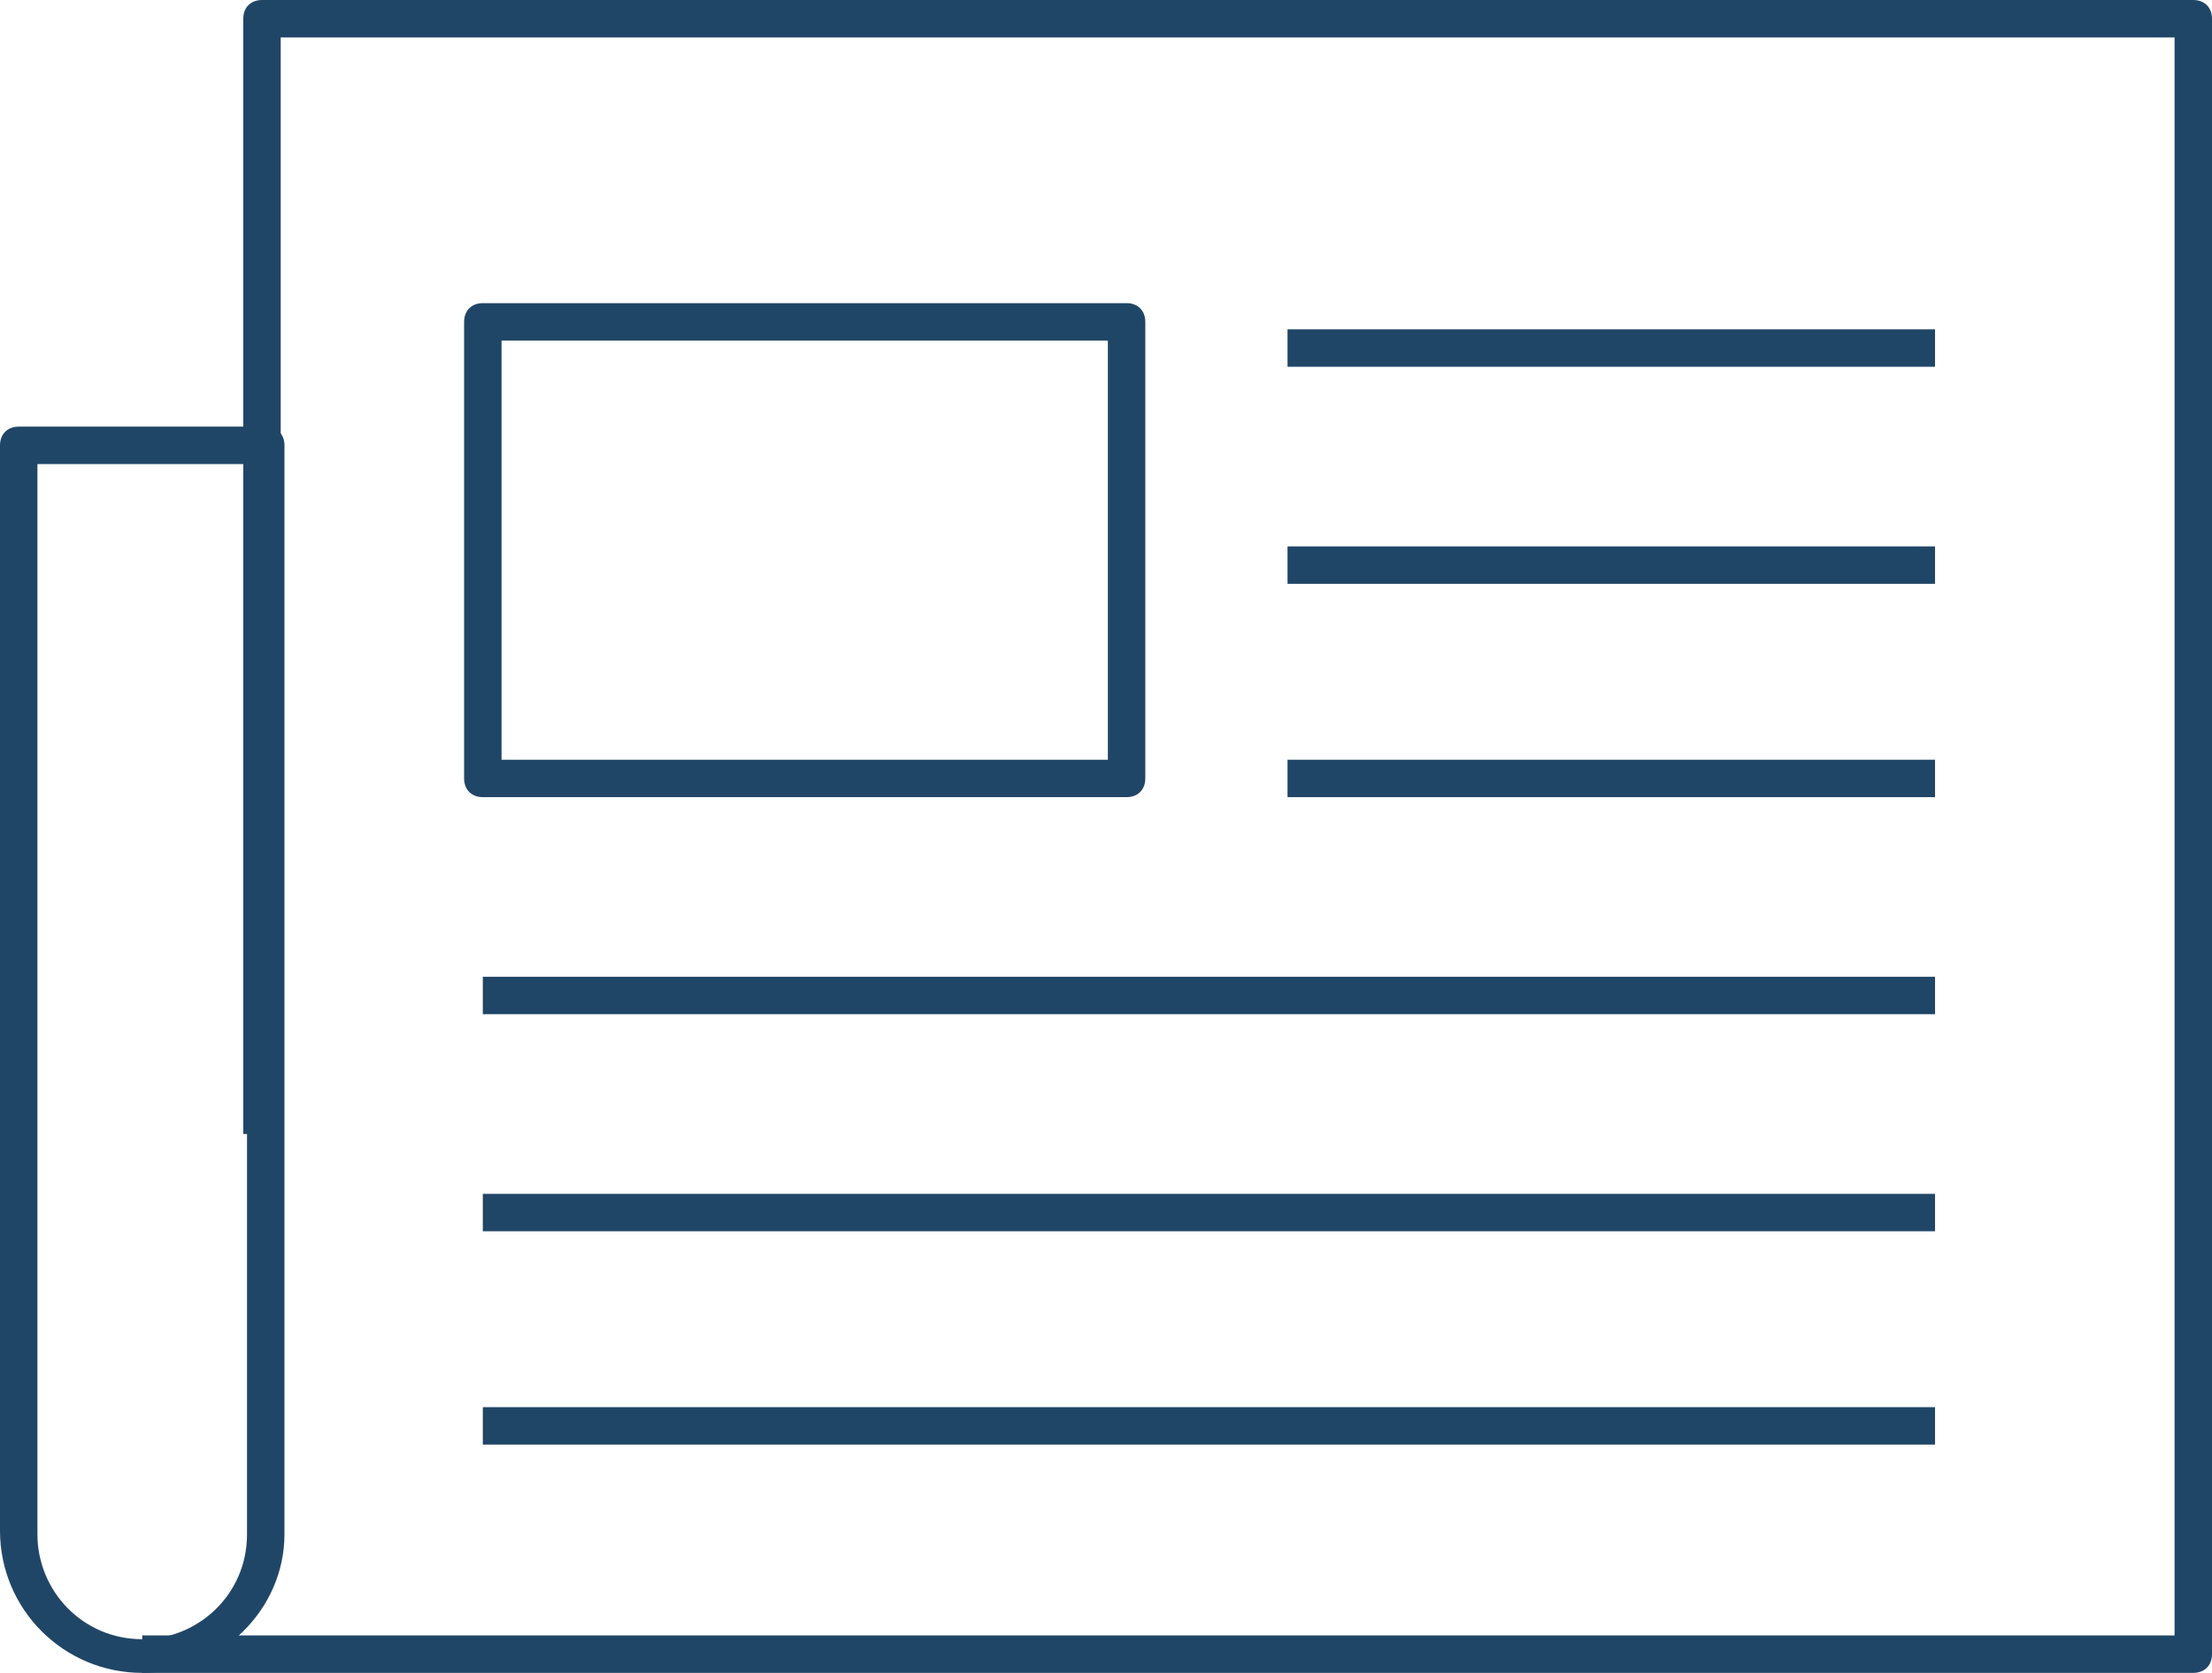
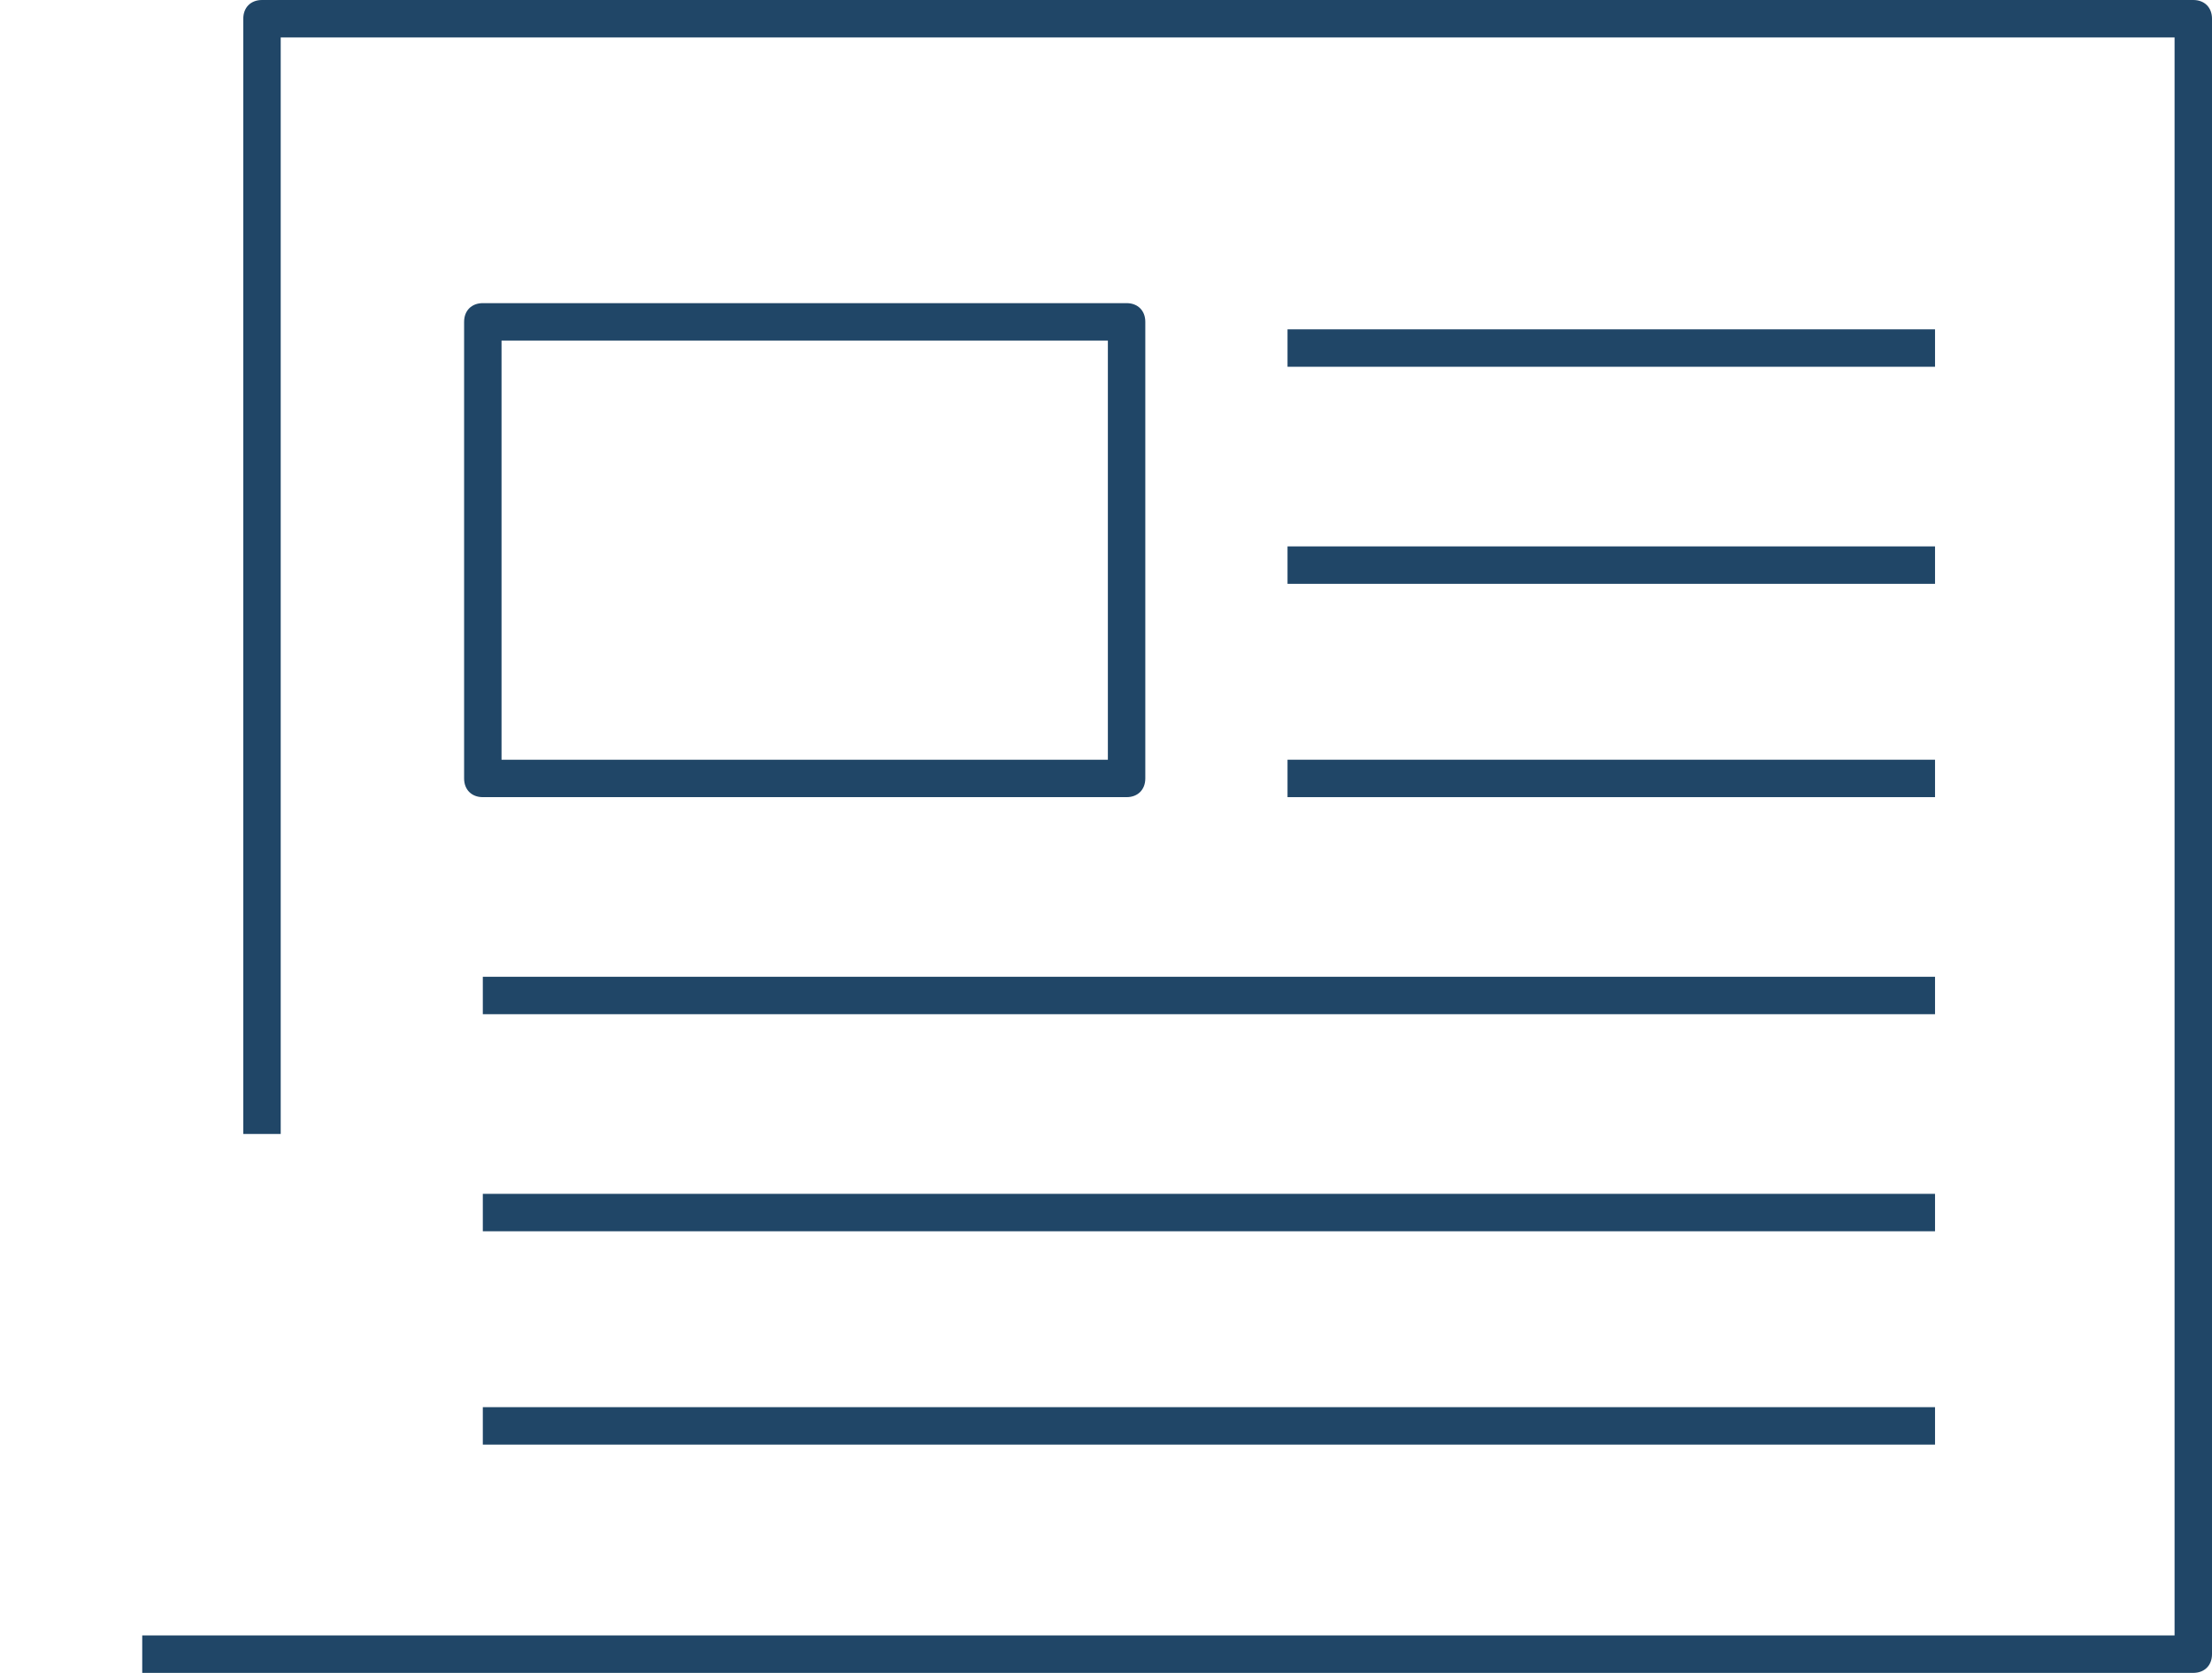
<svg xmlns="http://www.w3.org/2000/svg" version="1.1" id="Layer_1" x="0px" y="0px" viewBox="0 0 59.1 44.7" style="enable-background:new 0 0 59.1 44.7;" xml:space="preserve">
  <style type="text/css">
	.st0{fill:#204667;}
</style>
  <g id="Group_5410" transform="translate(0.5 0.5)">
    <g id="Line_176">
      <rect x="12.4" y="25.6" class="st0" width="38.8" height="1" />
    </g>
    <g id="Line_177">
      <rect x="33.9" y="19.8" class="st0" width="17.3" height="1" />
    </g>
    <g id="Line_178">
      <rect x="33.9" y="14.1" class="st0" width="17.3" height="1" />
    </g>
    <g id="Line_179">
      <rect x="33.9" y="8.3" class="st0" width="17.3" height="1" />
    </g>
    <g id="Line_180">
      <rect x="12.4" y="31.4" class="st0" width="38.8" height="1" />
    </g>
    <g id="Line_181">
      <rect x="12.4" y="37.1" class="st0" width="38.8" height="1" />
    </g>
    <g id="Path_223649">
      <path class="st0" d="M58.1,44.2H3.3v-1h54.3V0.5H7v29.3H6V0c0-0.3,0.2-0.5,0.5-0.5h51.6c0.3,0,0.5,0.2,0.5,0.5v43.7    C58.6,44,58.4,44.2,58.1,44.2z" />
    </g>
    <g id="Rectangle_4791">
-       <path class="st0" d="M3.3,44.2c-2.1,0-3.8-1.7-3.8-3.8V11.4c0-0.3,0.2-0.5,0.5-0.5h6.6c0.3,0,0.5,0.2,0.5,0.5v29.1    C7.1,42.5,5.4,44.2,3.3,44.2z M0.5,11.9v28.6c0,1.5,1.2,2.8,2.8,2.8c1.5,0,2.8-1.2,2.8-2.8V11.9H0.5z" />
-     </g>
+       </g>
    <g id="Rectangle_4792">
      <path class="st0" d="M29.6,20.8H12.4c-0.3,0-0.5-0.2-0.5-0.5V8.1c0-0.3,0.2-0.5,0.5-0.5h17.2c0.3,0,0.5,0.2,0.5,0.5v12.2    C30.1,20.6,29.9,20.8,29.6,20.8z M12.9,19.8h16.2V8.6H12.9V19.8z" />
    </g>
  </g>
</svg>